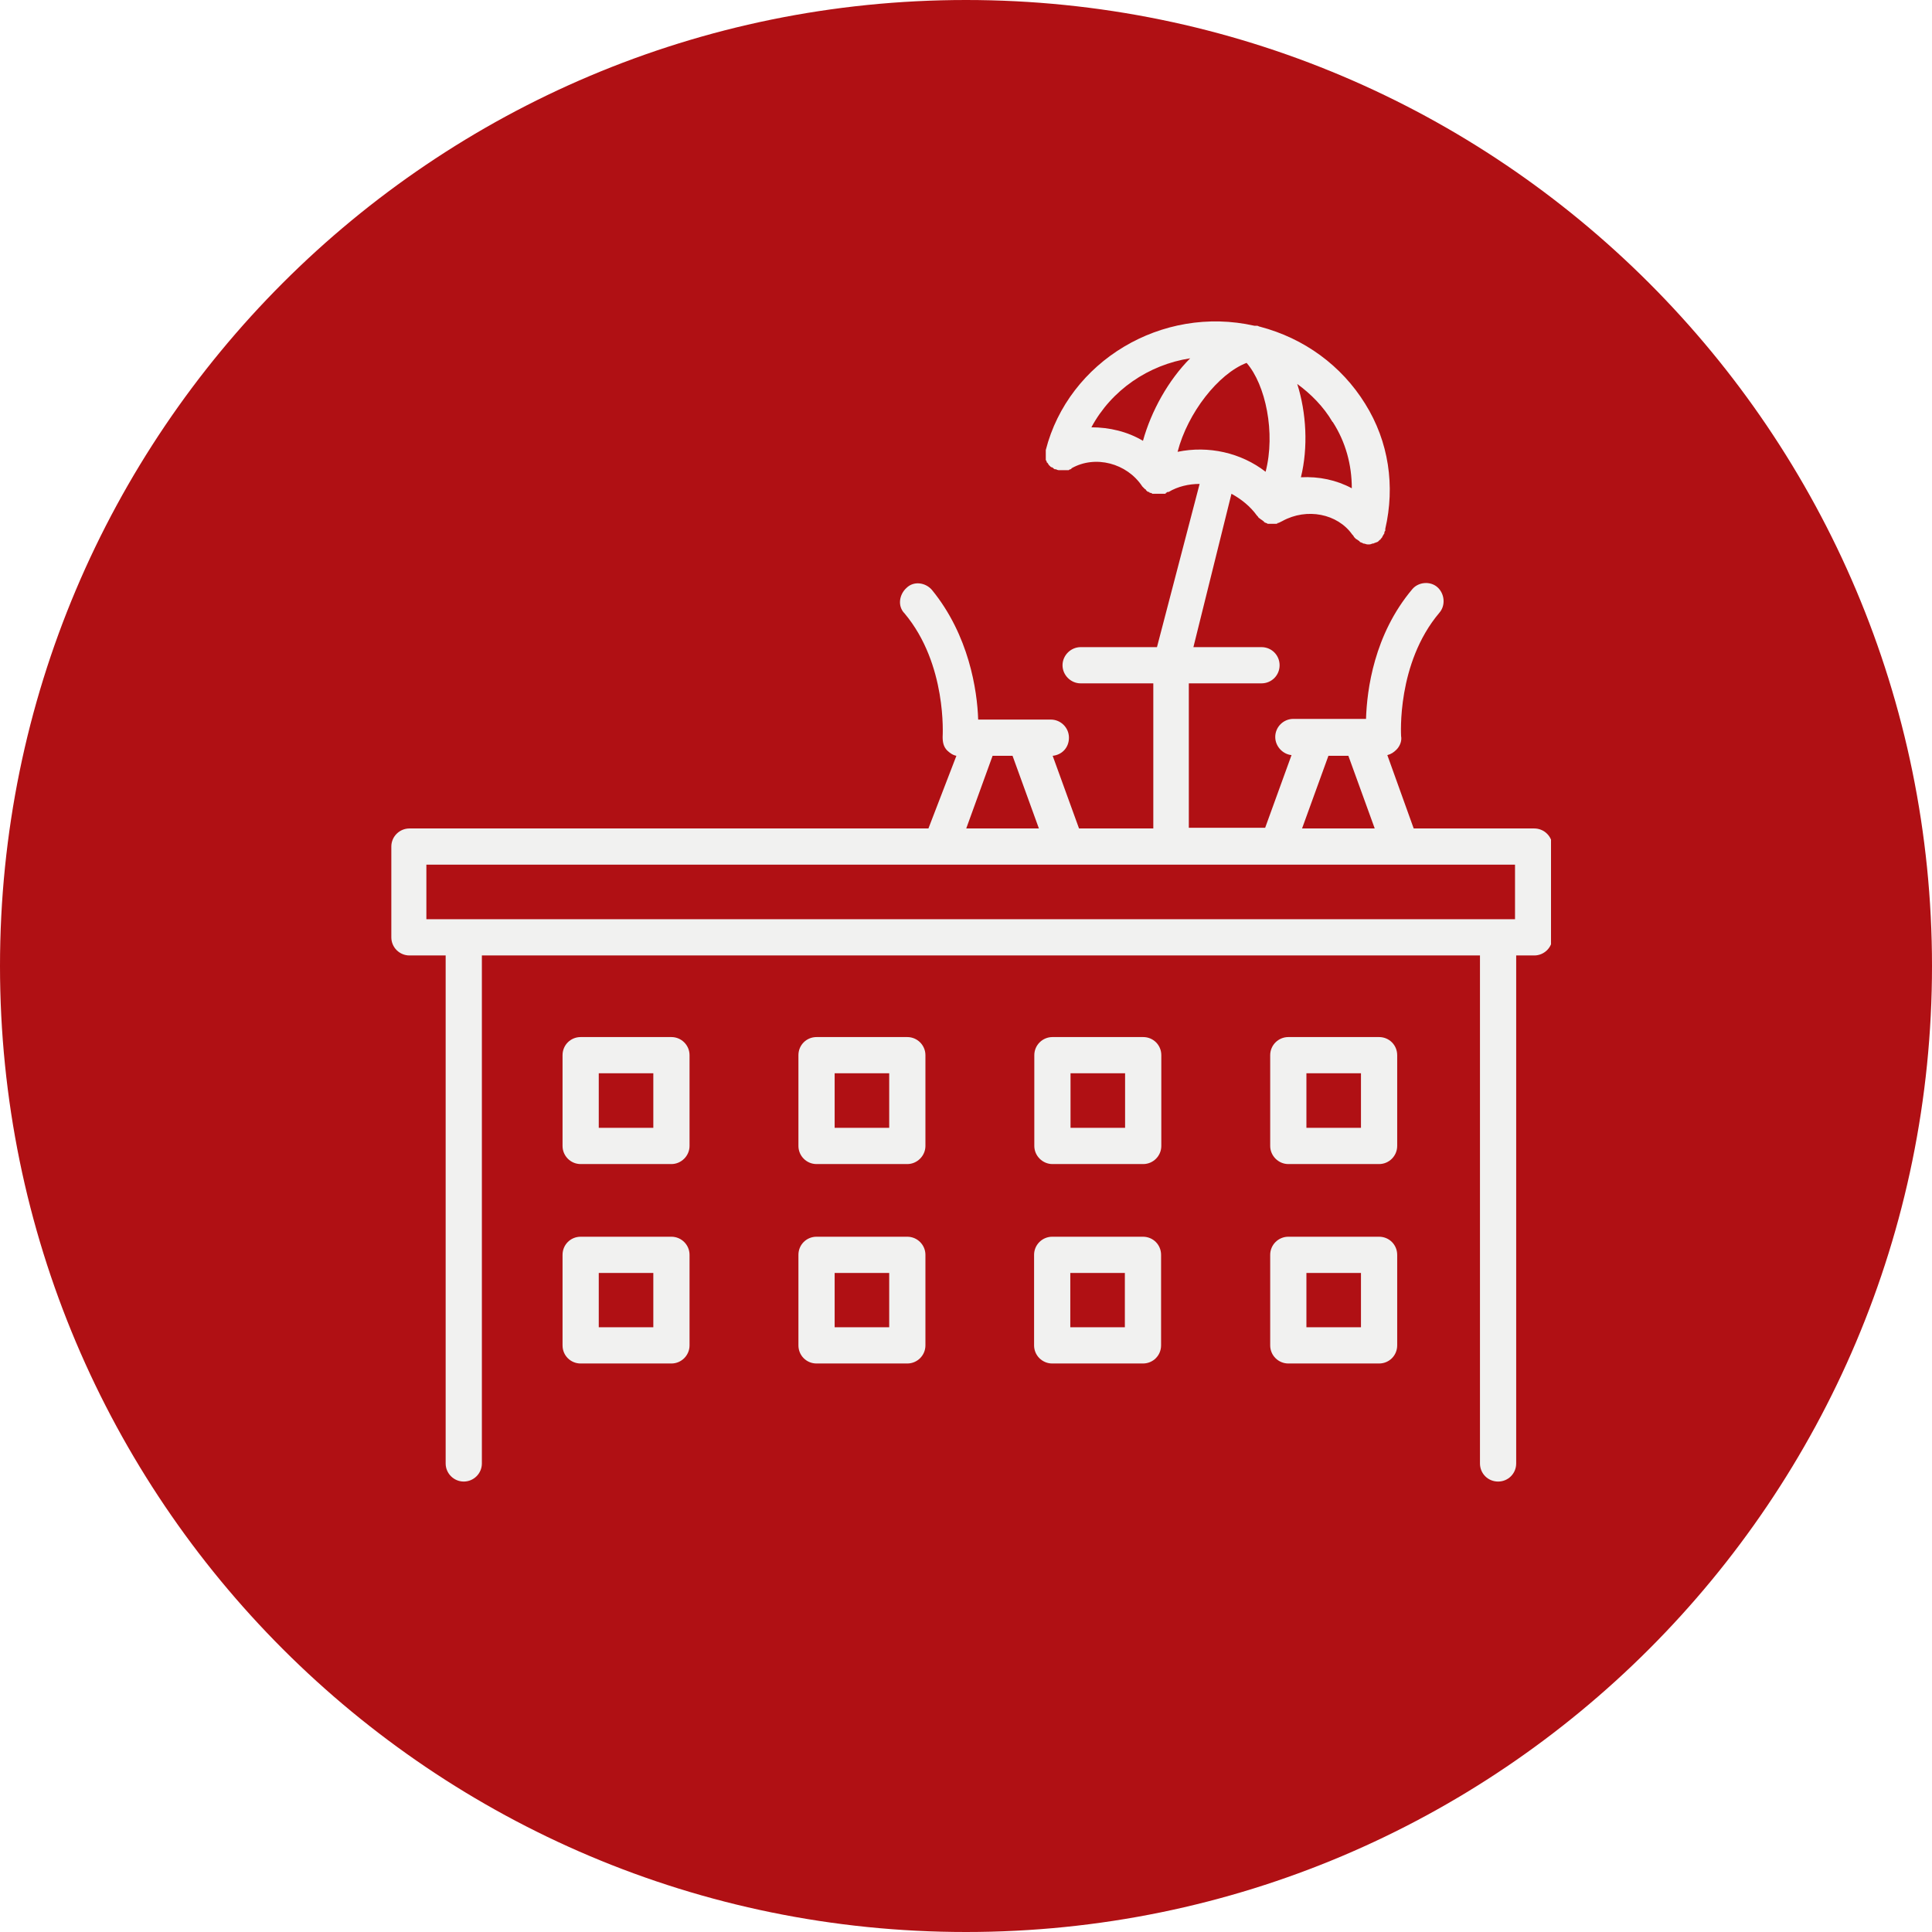
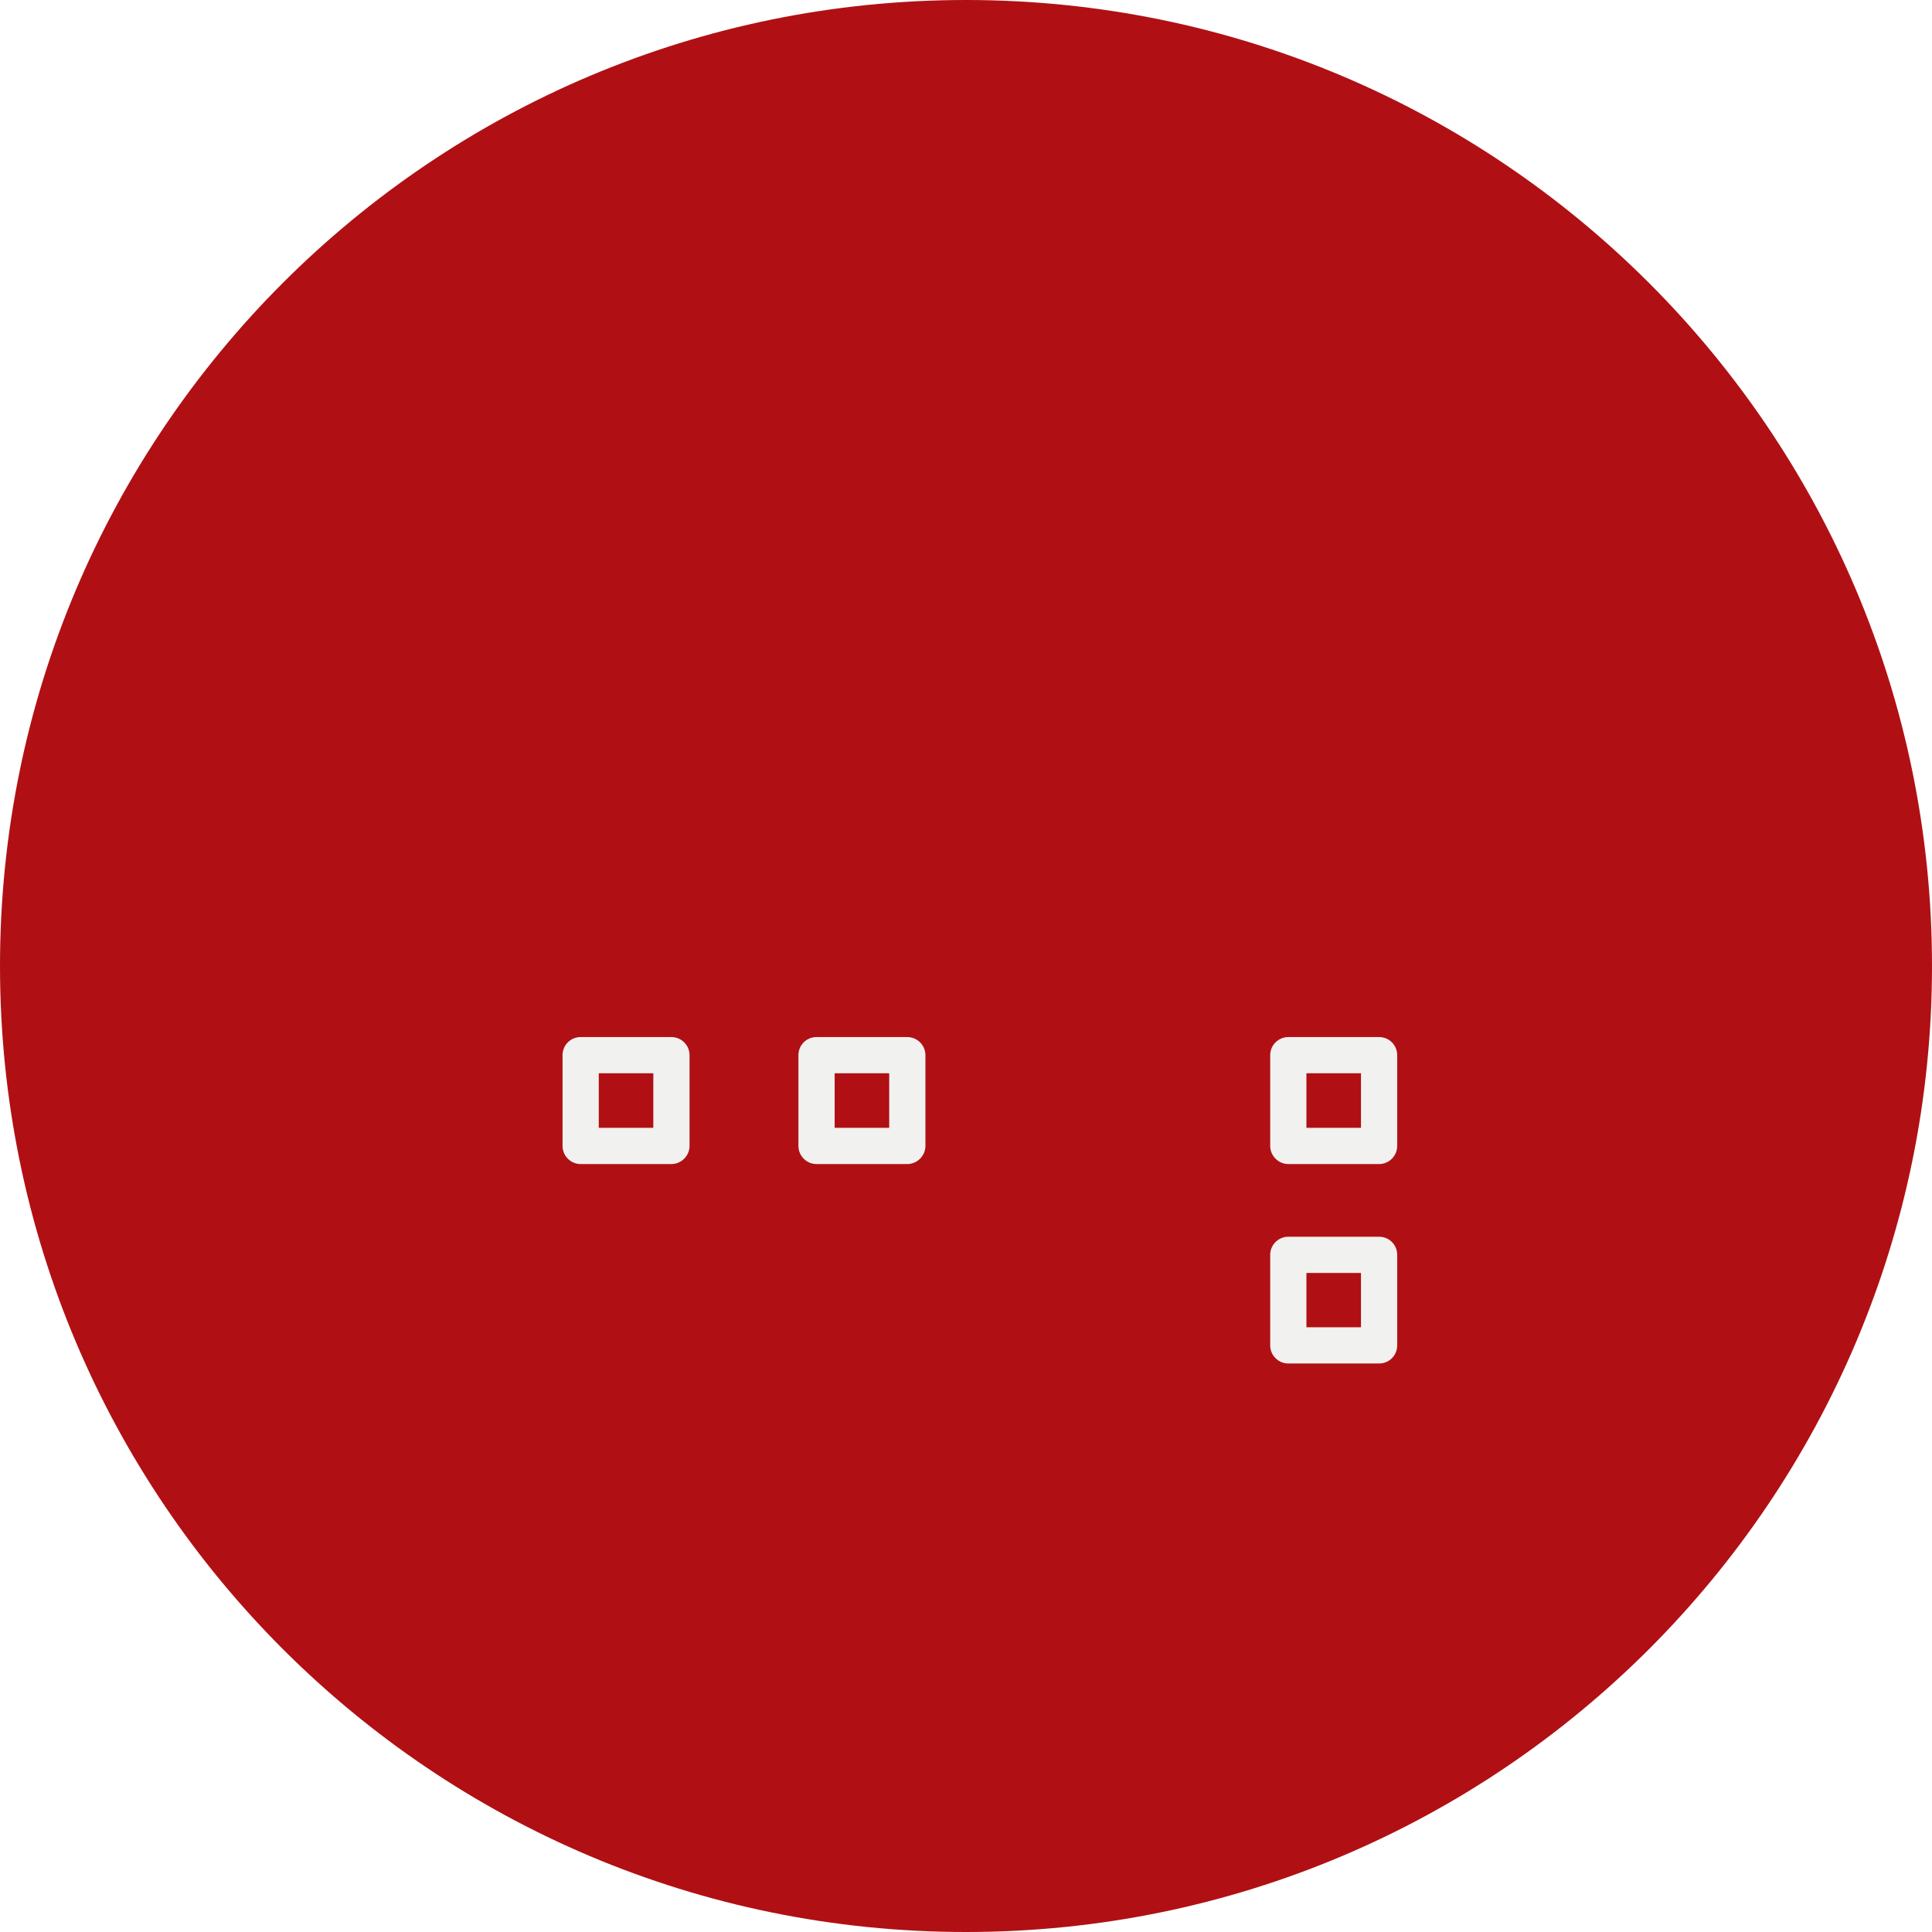
<svg xmlns="http://www.w3.org/2000/svg" id="Ebene_2" viewBox="0 0 84.28 84.28">
  <defs>
    <style>.cls-1,.cls-2,.cls-3,.cls-4{fill:none;}.cls-2{clip-path:url(#clippath-2);}.cls-3{clip-path:url(#clippath-1);}.cls-5{fill:#f1f1f0;}.cls-6{fill:#b01014;}.cls-4{clip-path:url(#clippath);}</style>
    <clipPath id="clippath">
      <rect class="cls-1" width="84.28" height="84.28" />
    </clipPath>
    <clipPath id="clippath-1">
      <path class="cls-1" d="m42.14,0C18.86,0,0,18.86,0,42.14s18.86,42.14,42.14,42.14,42.14-18.87,42.14-42.14S65.41,0,42.14,0Z" />
    </clipPath>
    <clipPath id="clippath-2">
-       <rect class="cls-1" x="17" y="13.97" width="50.66" height="50.67" />
-     </clipPath>
+       </clipPath>
  </defs>
  <g id="Ebene_1-2">
    <g class="cls-4">
      <g class="cls-3">
        <path class="cls-6" d="m0,0h84.28v84.28H0V0Z" />
      </g>
    </g>
    <g class="cls-2">
      <path class="cls-5" d="m66.89,36.14h-5.22l-1.15-3.2c.16-.04.28-.12.4-.24.16-.16.24-.4.2-.59,0-.04-.2-3.17,1.67-5.38.28-.32.23-.83-.08-1.11-.31-.28-.83-.24-1.1.08-1.67,1.98-1.98,4.39-2.02,5.66h-3.17c-.43,0-.79.35-.79.79,0,.4.32.75.71.79l-1.15,3.17h-3.33v-6.3h3.17c.44,0,.79-.35.79-.79s-.35-.79-.79-.79h-2.97l1.66-6.69c.44.24.83.56,1.11.95l.04.04s.04.08.08.08l.04.04s.08.04.11.08c0,0,.04,0,.04.04.04.04.12.04.16.08h.36s.08,0,.08-.04h.04s.08-.04.16-.08c1.07-.59,2.41-.32,3.05.59l.04.04s.04.08.08.11l.04.04s.08.04.12.08c0,0,.04,0,.04.04.04.04.12.04.16.08.08,0,.12.04.2.04s.12,0,.2-.04h.04c.08-.04.12-.04.2-.08t.08-.08s.04,0,.04-.04c.04-.04.08-.08.08-.12.04-.04.04-.08.08-.12v-.04s0-.04.04-.08v-.08c.43-1.86.16-3.8-.88-5.46-1.03-1.66-2.65-2.85-4.59-3.36-.04,0-.08-.04-.12-.04h-.12c-4.04-.91-8.11,1.55-9.1,5.42v.44s.04.04.04.08c0,0,0,.04.04.04,0,.04.04.04.04.08l.04.04.04.04s.04.04.08.04c0,0,.04,0,.04.04.04,0,.04.04.08.04h.04s.08.04.12.04h.44s.04-.04.08-.04c0,0,.04,0,.04-.04,1.03-.59,2.42-.23,3.09.79l.04.04.04.04.04.04s.04,0,.04.04l.04.04s.04.04.08.04c0,0,.04,0,.04.04h.04s.04,0,.08.04h.55s.04,0,.04-.04c.04,0,.04-.04.08-.04h.04c.4-.24.88-.35,1.35-.35l-1.86,7.12h-3.33c-.43,0-.79.36-.79.79s.36.79.79.79h3.17v6.33h-3.24l-1.15-3.17c.4-.04.71-.35.71-.79s-.36-.79-.79-.79h-3.17c-.04-1.27-.4-3.68-2.02-5.66-.28-.32-.79-.4-1.11-.08-.31.28-.4.79-.08,1.11,1.86,2.22,1.66,5.34,1.66,5.39,0,.23.04.43.2.59.12.11.24.2.4.23l-1.22,3.17h-22.64c-.43,0-.79.35-.79.79v3.96c0,.44.36.79.79.79h1.58v22.16c0,.44.36.79.79.79s.79-.35.79-.79v-22.16h43.54v22.16c0,.44.35.79.79.79s.79-.35.79-.79v-22.16h.79c.43,0,.79-.35.79-.79v-3.96c0-.44-.36-.79-.79-.79Zm-8.75-17.73c.56.87.83,1.86.83,2.89-.67-.36-1.43-.52-2.22-.48.32-1.3.24-2.81-.16-4.07.59.43,1.15.99,1.54,1.66Zm-10.53.23c.87-1.62,2.49-2.73,4.31-3.01-.95.95-1.7,2.3-2.06,3.6-.67-.4-1.46-.59-2.26-.59Zm3.76,1.07c.44-1.7,1.78-3.41,3.01-3.88.83.95,1.27,3.05.83,4.75-1.07-.83-2.49-1.15-3.84-.87Zm6.57,13.26h.88l1.15,3.17h-3.17l1.15-3.17Zm-14.64,0h.87l1.15,3.17h-3.17l1.15-3.17Zm22.8,7.13H18.6v-2.38h47.49v2.38Z" />
    </g>
    <path class="cls-5" d="m25.33,50.78h3.96c.43,0,.79-.36.79-.79v-3.96c0-.44-.36-.79-.79-.79h-3.96c-.44,0-.79.35-.79.79v3.96c0,.43.35.79.79.79Zm.79-3.96h2.38v2.38h-2.38v-2.38Z" />
-     <path class="cls-5" d="m24.54,58.69c0,.44.35.79.79.79h3.96c.43,0,.79-.35.79-.79v-3.95c0-.44-.36-.79-.79-.79h-3.96c-.44,0-.79.35-.79.79v3.95Zm1.58-3.16h2.38v2.37h-2.38v-2.37Z" />
    <path class="cls-5" d="m56.2,50.78h3.96c.44,0,.79-.36.79-.79v-3.96c0-.44-.35-.79-.79-.79h-3.96c-.43,0-.79.35-.79.79v3.96c0,.43.36.79.79.79Zm.79-3.96h2.38v2.38h-2.38v-2.38Z" />
    <path class="cls-5" d="m55.41,58.69c0,.44.36.79.79.79h3.96c.44,0,.79-.35.79-.79v-3.95c0-.44-.35-.79-.79-.79h-3.96c-.43,0-.79.35-.79.79v3.95Zm1.58-3.16h2.38v2.37h-2.38v-2.37Z" />
-     <path class="cls-5" d="m45.91,50.78h3.96c.44,0,.79-.36.79-.79v-3.96c0-.44-.35-.79-.79-.79h-3.96c-.43,0-.79.35-.79.79v3.96c0,.43.36.79.79.79Zm.79-3.96h2.38v2.38h-2.38v-2.38Z" />
-     <path class="cls-5" d="m45.11,58.69c0,.44.36.79.79.79h3.96c.44,0,.79-.35.79-.79v-3.95c0-.44-.35-.79-.79-.79h-3.96c-.43,0-.79.35-.79.79v3.95Zm1.58-3.16h2.38v2.37h-2.38v-2.37Z" />
    <path class="cls-5" d="m35.62,50.78h3.96c.43,0,.79-.36.79-.79v-3.96c0-.44-.36-.79-.79-.79h-3.96c-.44,0-.79.35-.79.79v3.96c0,.43.35.79.79.79Zm.79-3.96h2.38v2.38h-2.38v-2.38Z" />
-     <path class="cls-5" d="m34.83,58.69c0,.44.35.79.79.79h3.96c.43,0,.79-.35.79-.79v-3.95c0-.44-.36-.79-.79-.79h-3.96c-.44,0-.79.35-.79.79v3.95Zm1.58-3.16h2.38v2.37h-2.38v-2.37Z" />
  </g>
</svg>